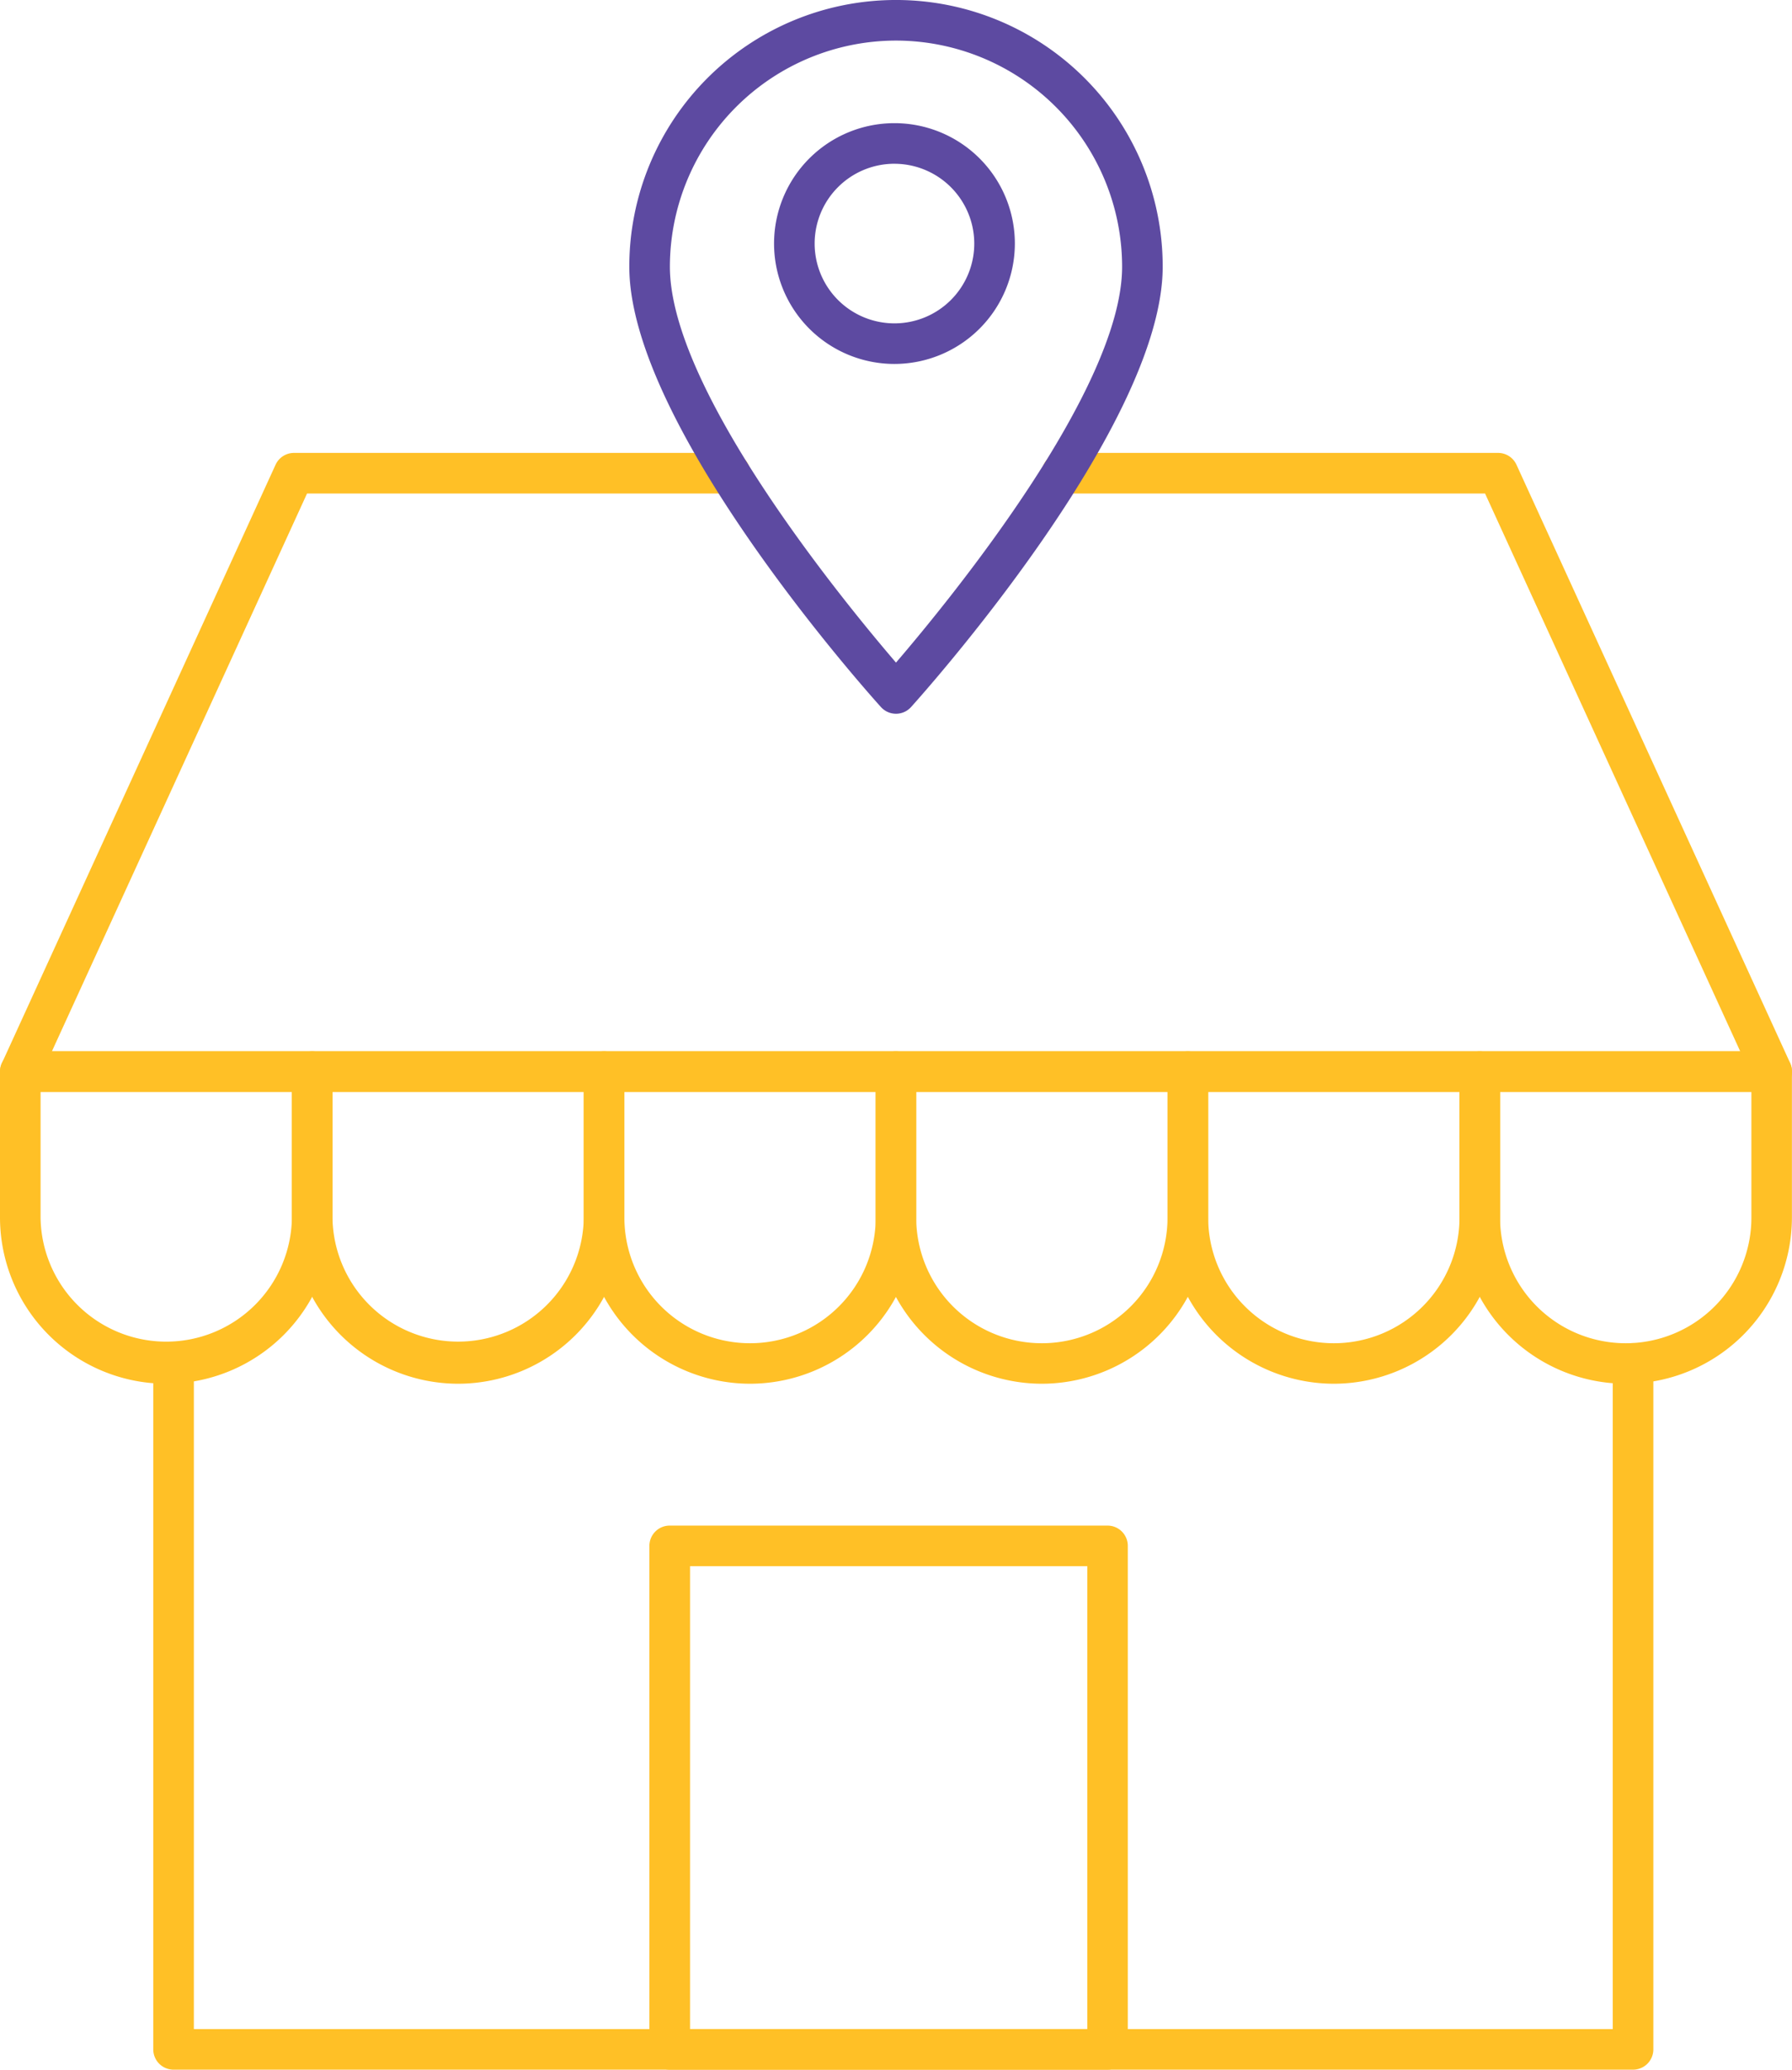
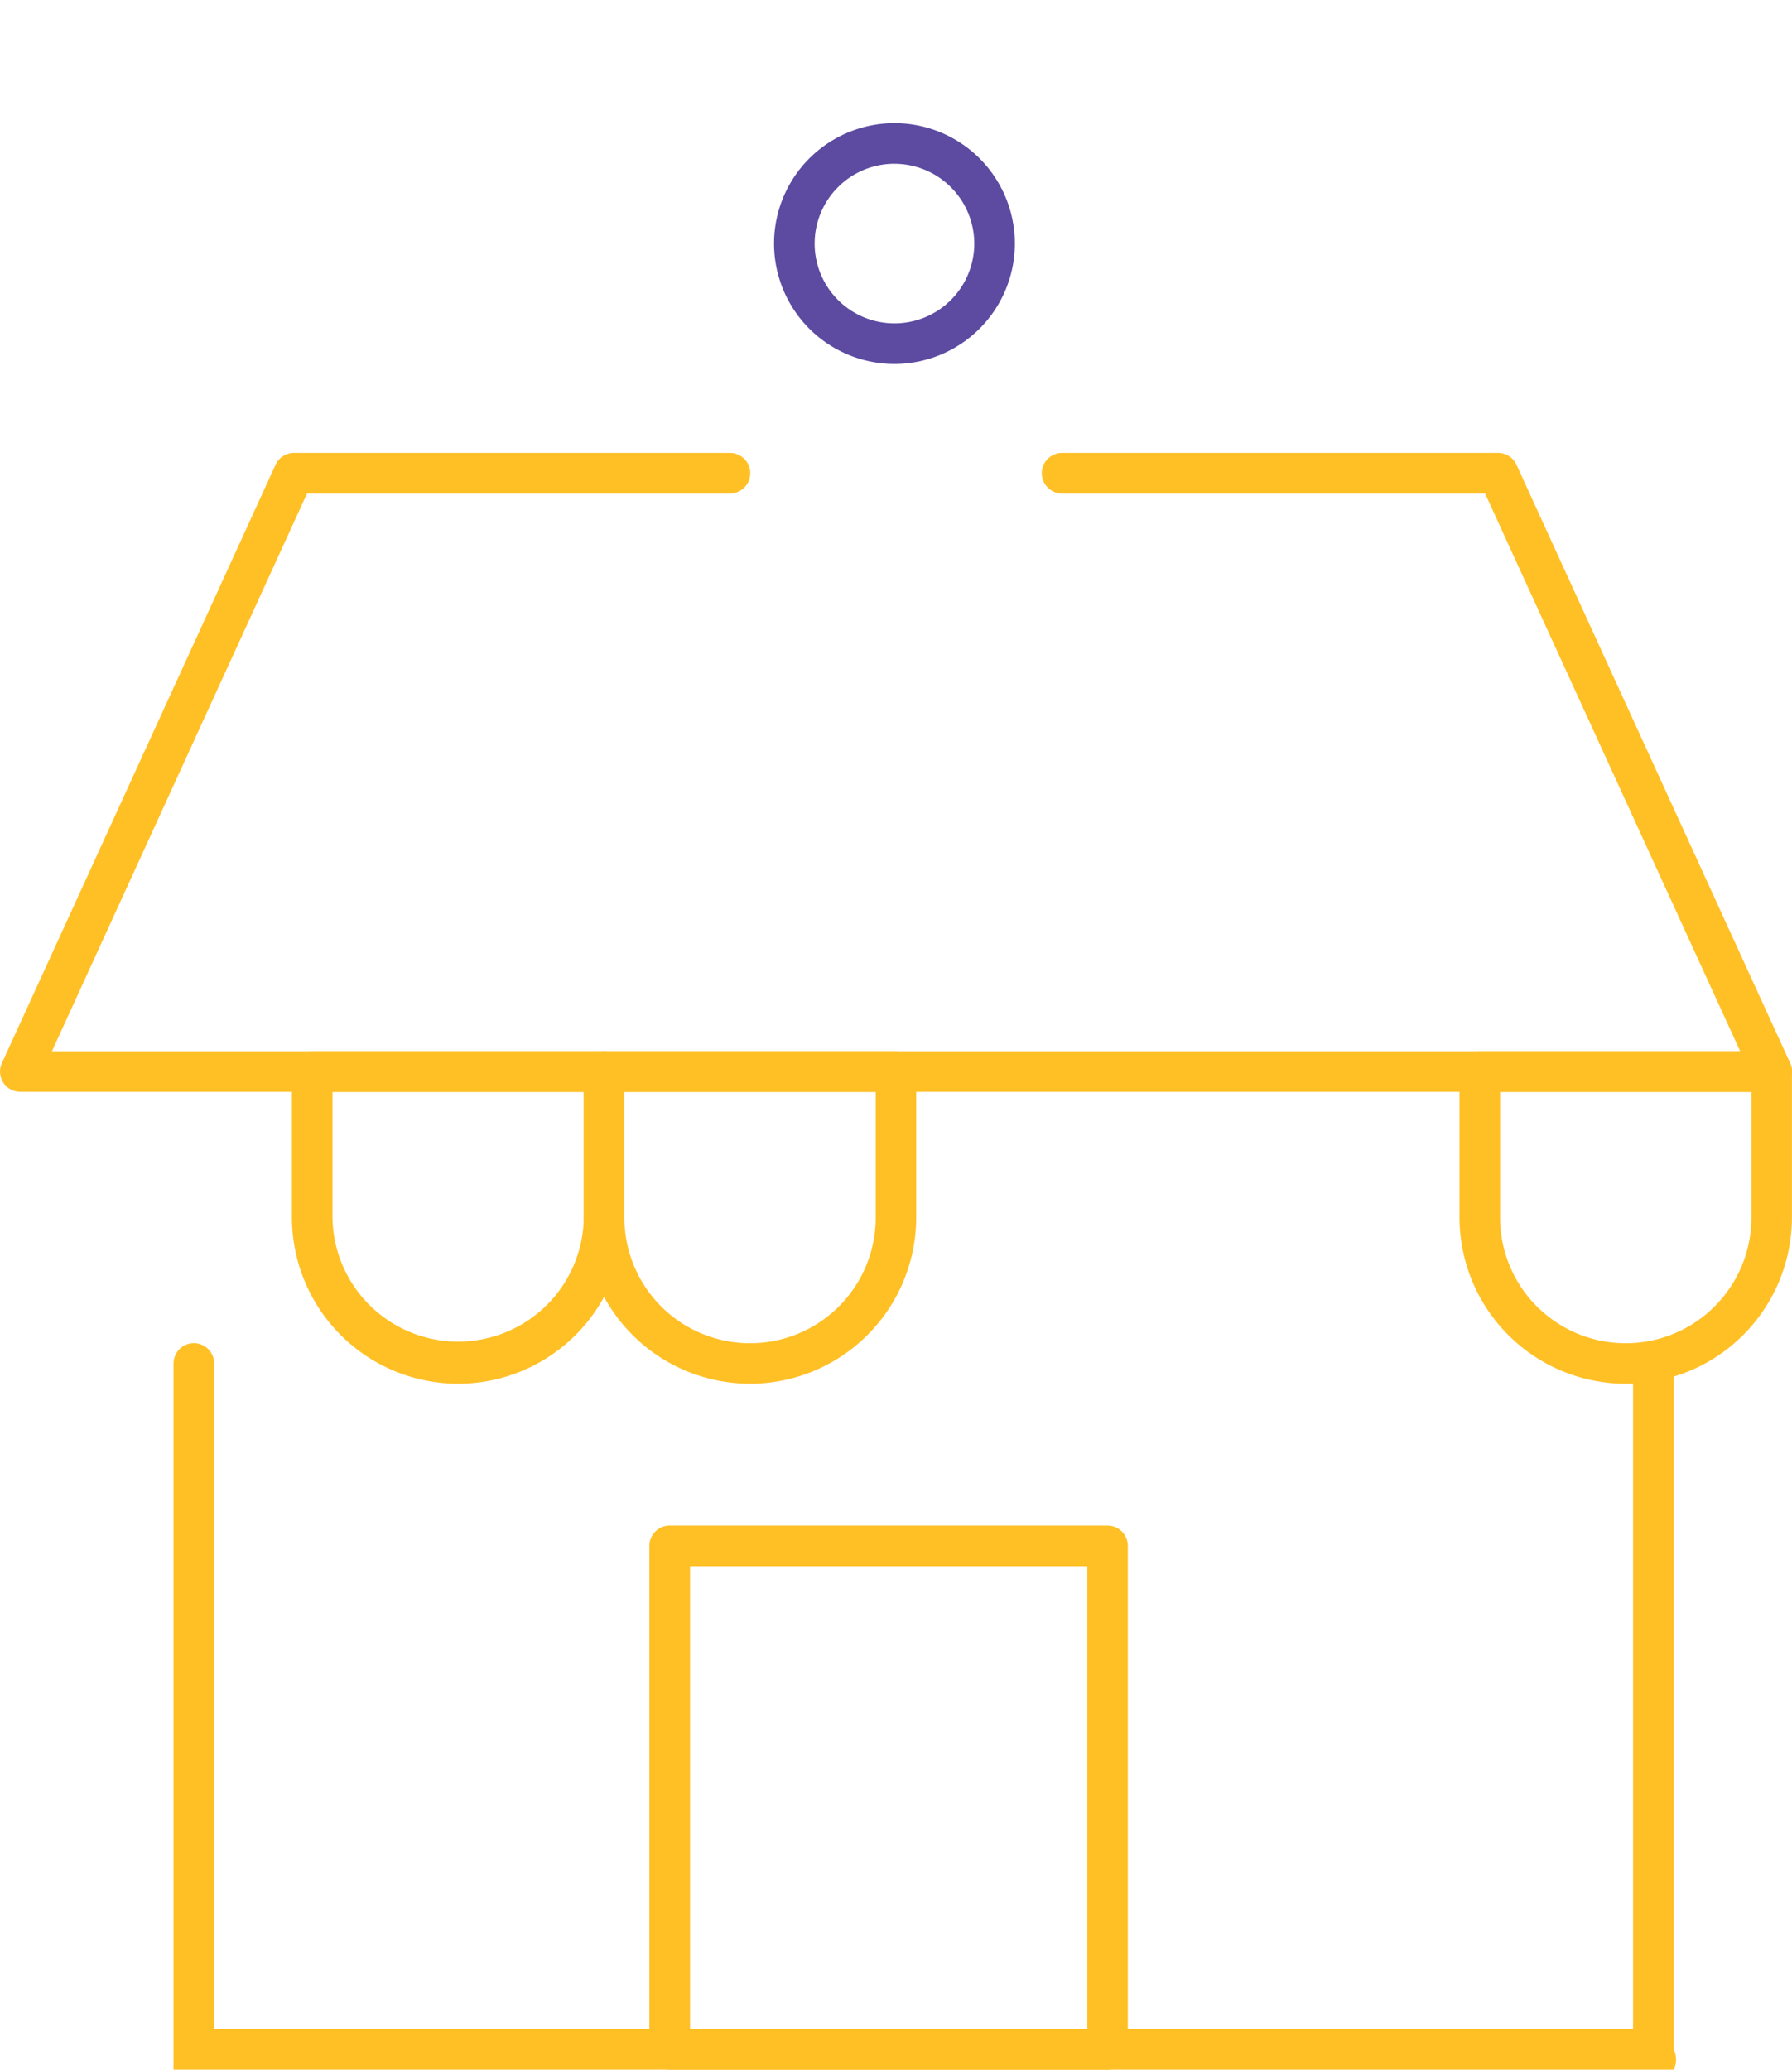
<svg xmlns="http://www.w3.org/2000/svg" width="86.579" height="100" viewBox="0 0 86.579 100">
  <defs>
    <style>.a{fill:#ffc026;}.b{fill:#5d4aa1;}</style>
  </defs>
  <g transform="translate(-1585.217 -270.868)">
    <g transform="translate(1585.217 292.751)">
      <path class="a" d="M1670.815,324.061H1586.2a.979.979,0,0,1-.891-1.388l13.221-28.911a.979.979,0,0,1,.891-.573h21.064a.98.98,0,1,1,0,1.961h-20.433l-12.326,26.95h81.567l-12.327-26.95H1636.53a.98.98,0,0,1,0-1.961h21.064a.978.978,0,0,1,.891.573l13.223,28.911a.98.98,0,0,1-.892,1.388Z" transform="translate(-1585.217 -293.189)" />
      <g transform="translate(0 28.911)">
        <g transform="translate(70.515)">
          <path class="a" d="M1665.174,338.742a8.041,8.041,0,0,1-8.032-8.031v-7.052a.98.98,0,0,1,.98-.98h14.1a.98.98,0,0,1,.98.98v7.052A8.04,8.04,0,0,1,1665.174,338.742Zm-6.072-14.1v6.072a6.071,6.071,0,0,0,12.142,0v-6.072Z" transform="translate(-1657.142 -322.678)" />
        </g>
        <g transform="translate(56.412)">
-           <path class="a" d="M1650.788,338.742a8.041,8.041,0,0,1-8.031-8.031v-7.052a.98.98,0,0,1,.98-.98h14.1a.981.981,0,0,1,.98.98v7.052A8.041,8.041,0,0,1,1650.788,338.742Zm-6.071-14.1v6.072a6.071,6.071,0,0,0,12.142,0v-6.072Z" transform="translate(-1642.757 -322.678)" />
-         </g>
+           </g>
        <g transform="translate(42.309)">
-           <path class="a" d="M1636.4,338.742a8.041,8.041,0,0,1-8.031-8.031v-7.052a.98.98,0,0,1,.98-.98h14.1a.98.98,0,0,1,.98.98v7.052A8.041,8.041,0,0,1,1636.4,338.742Zm-6.071-14.1v6.072a6.071,6.071,0,0,0,12.142,0v-6.072Z" transform="translate(-1628.372 -322.678)" />
-         </g>
+           </g>
        <g transform="translate(28.206)">
          <path class="a" d="M1622.019,338.742a8.041,8.041,0,0,1-8.032-8.031v-7.052a.981.981,0,0,1,.98-.98h14.1a.98.98,0,0,1,.98.98v7.052A8.04,8.04,0,0,1,1622.019,338.742Zm-6.071-14.1v6.072a6.071,6.071,0,0,0,12.142,0v-6.072Z" transform="translate(-1613.987 -322.678)" />
        </g>
        <g transform="translate(14.104)">
          <path class="a" d="M1607.634,338.742a8.04,8.04,0,0,1-8.031-8.031v-7.052a.98.98,0,0,1,.98-.98h14.1a.98.98,0,0,1,.98.98v7.052A8.04,8.04,0,0,1,1607.634,338.742Zm-6.071-14.1v6.072a6.071,6.071,0,0,0,12.141,0v-6.072Z" transform="translate(-1599.603 -322.678)" />
        </g>
-         <path class="a" d="M1593.248,338.742a8.041,8.041,0,0,1-8.031-8.031v-7.052a.98.98,0,0,1,.98-.98h14.1a.981.981,0,0,1,.98.98v7.052A8.042,8.042,0,0,1,1593.248,338.742Zm-6.071-14.1v6.072a6.072,6.072,0,0,0,12.143,0v-6.072Z" transform="translate(-1585.217 -322.678)" />
      </g>
      <g transform="translate(7.405 43.014)">
-         <path class="a" d="M1664.264,372.166H1593.75a.98.98,0,0,1-.98-.98V338.043a.98.98,0,0,1,1.961,0v32.162h68.553V338.043a.98.98,0,1,1,1.961,0v33.142A.98.98,0,0,1,1664.264,372.166Z" transform="translate(-1592.77 -337.063)" />
+         <path class="a" d="M1664.264,372.166H1593.75V338.043a.98.98,0,0,1,1.961,0v32.162h68.553V338.043a.98.98,0,1,1,1.961,0v33.142A.98.98,0,0,1,1664.264,372.166Z" transform="translate(-1592.77 -337.063)" />
        <g transform="translate(23.974 8.815)">
          <path class="a" d="M1639.358,372.342H1618.2a.98.98,0,0,1-.98-.98V347.034a.98.98,0,0,1,.98-.98h21.154a.98.98,0,0,1,.98.98v24.327A.98.98,0,0,1,1639.358,372.342Zm-20.174-1.961h19.193V348.015h-19.193Z" transform="translate(-1617.224 -346.054)" />
        </g>
      </g>
    </g>
    <g transform="translate(1615.621 270.868)">
-       <path class="b" d="M1629.114,305.354a.979.979,0,0,1-.727-.324c-.5-.549-12.158-13.549-12.158-21.277a12.885,12.885,0,0,1,25.771,0c0,7.728-11.662,20.728-12.158,21.277A.979.979,0,0,1,1629.114,305.354Zm0-32.525a10.937,10.937,0,0,0-10.924,10.924c0,5.944,8.375,16.158,10.924,19.13,2.551-2.973,10.925-13.186,10.925-19.13A10.937,10.937,0,0,0,1629.114,272.829Z" transform="translate(-1616.229 -270.868)" />
      <g transform="translate(6.994 5.952)">
        <path class="b" d="M1629.18,288.572a5.817,5.817,0,1,1,5.817-5.817A5.823,5.823,0,0,1,1629.18,288.572Zm0-9.673a3.856,3.856,0,1,0,3.856,3.856A3.861,3.861,0,0,0,1629.18,278.9Z" transform="translate(-1623.363 -276.939)" />
      </g>
    </g>
  </g>
</svg>